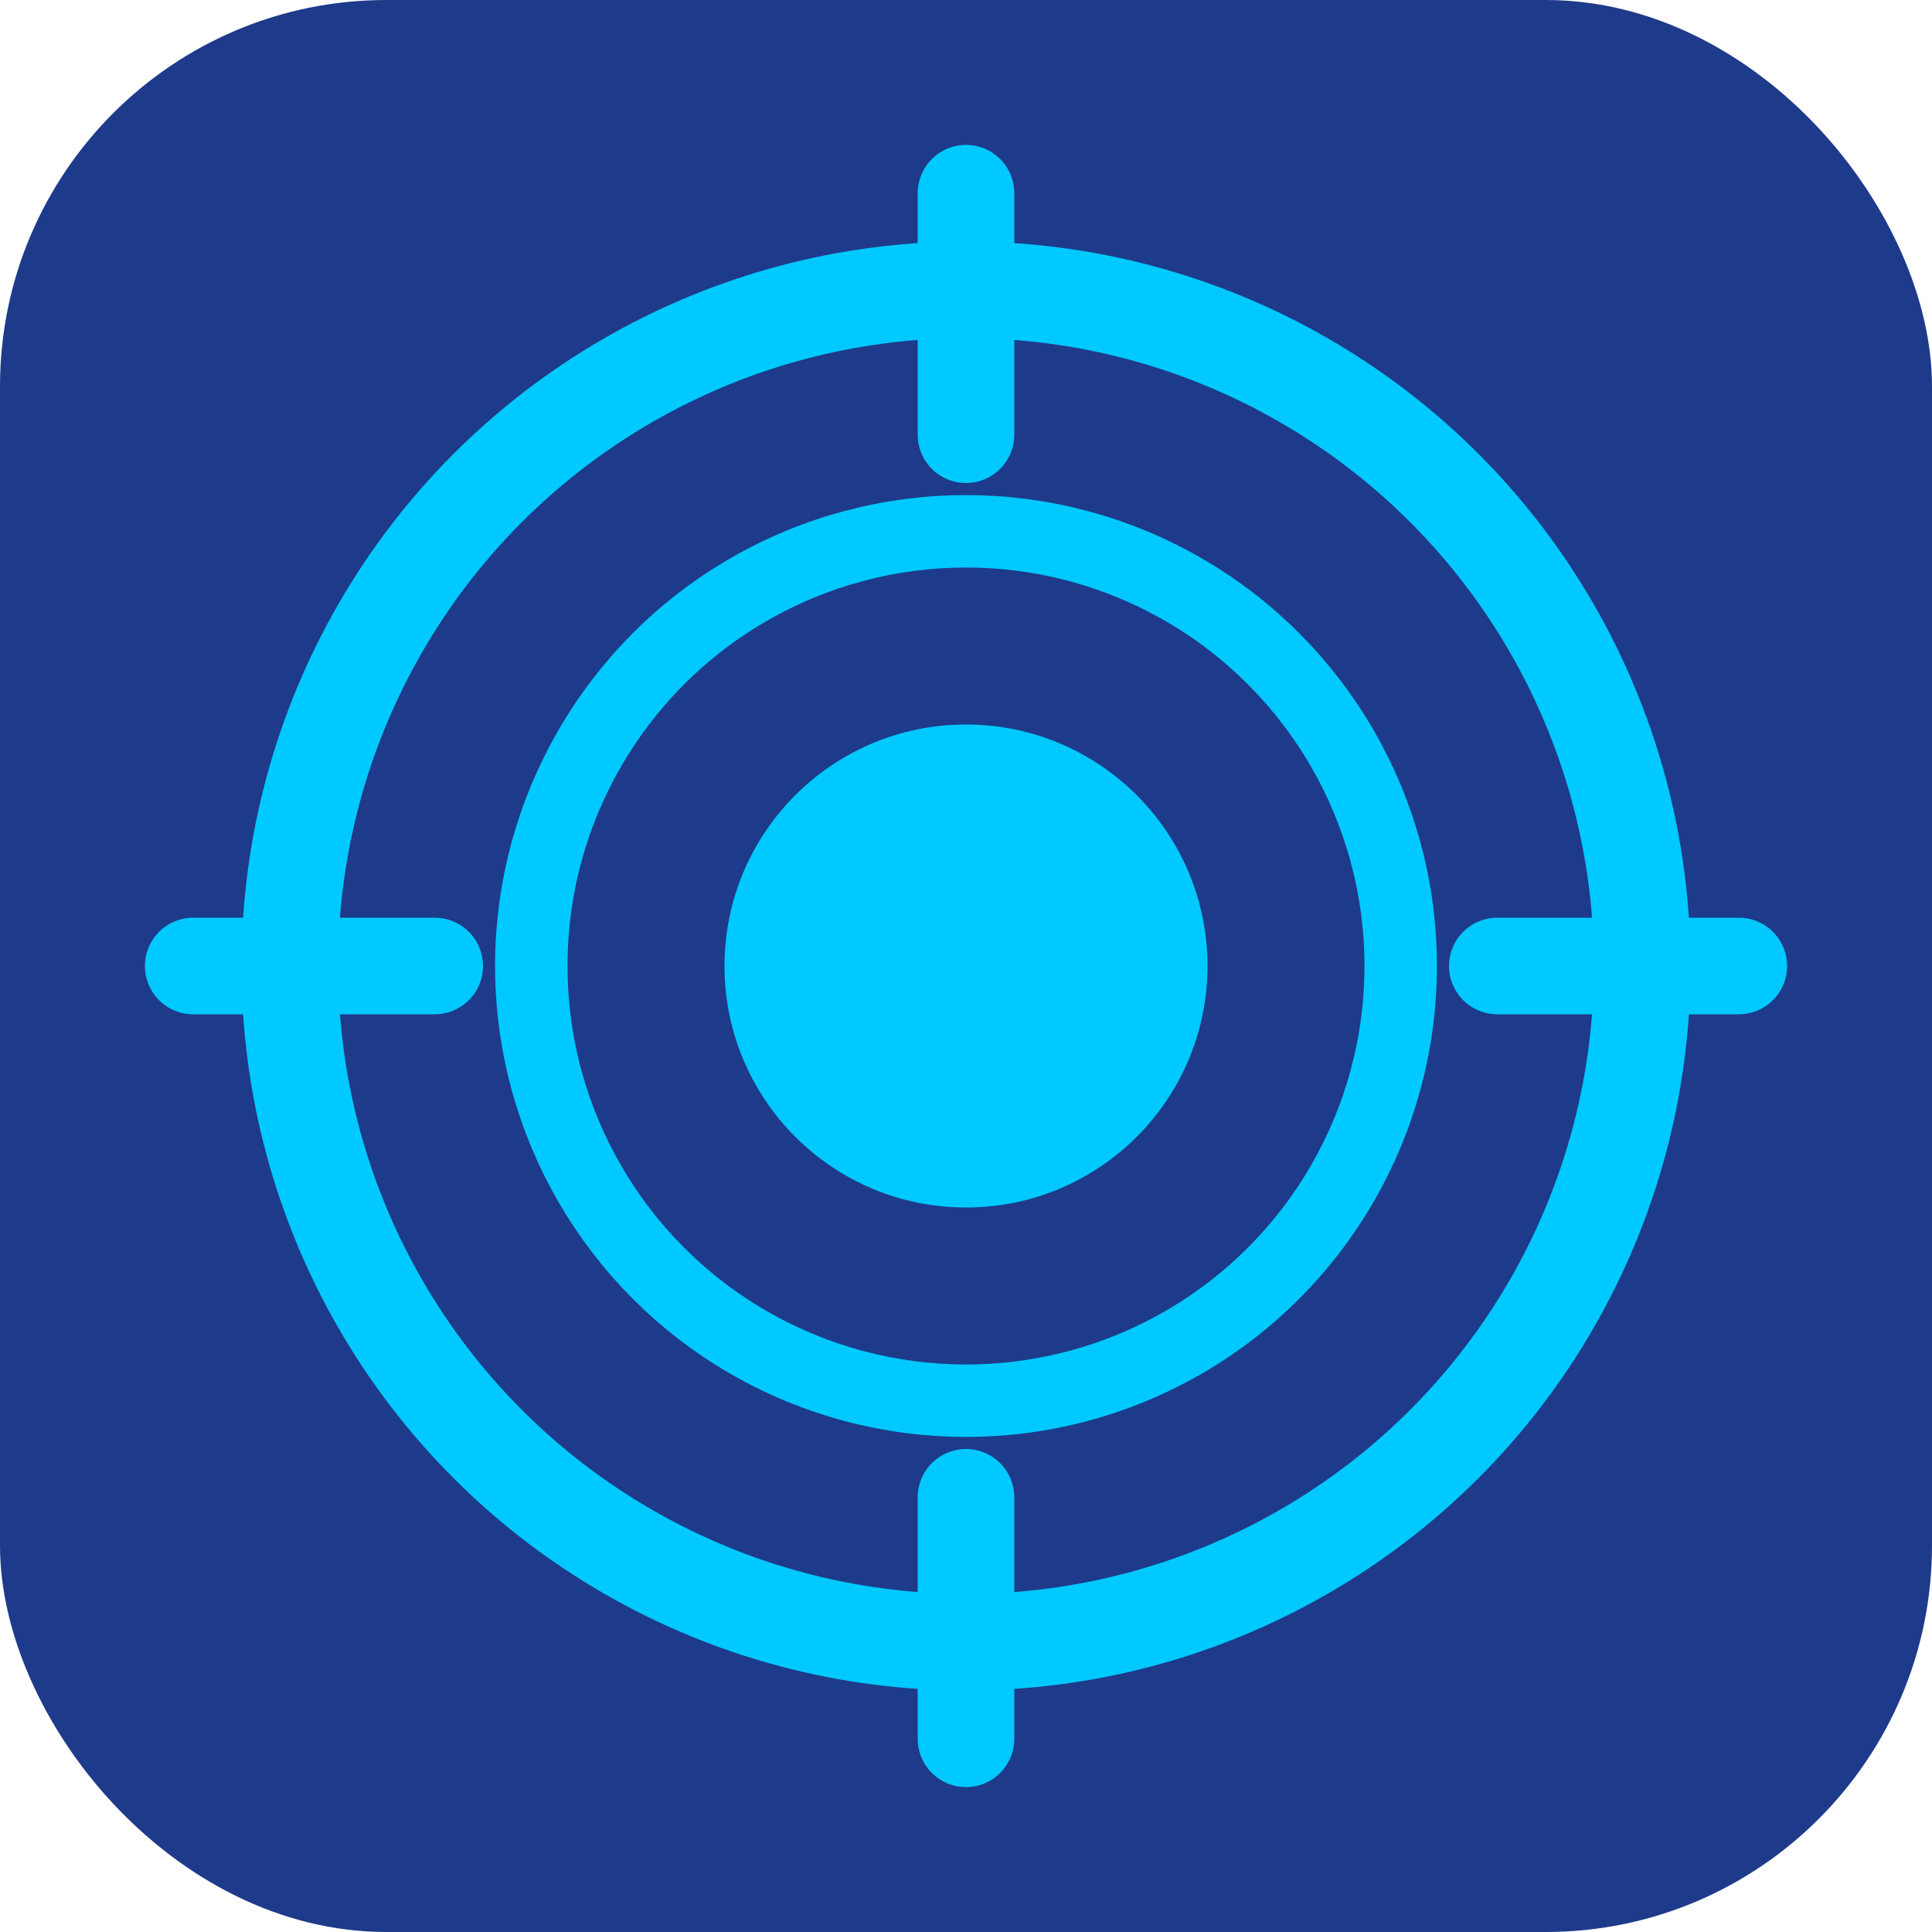
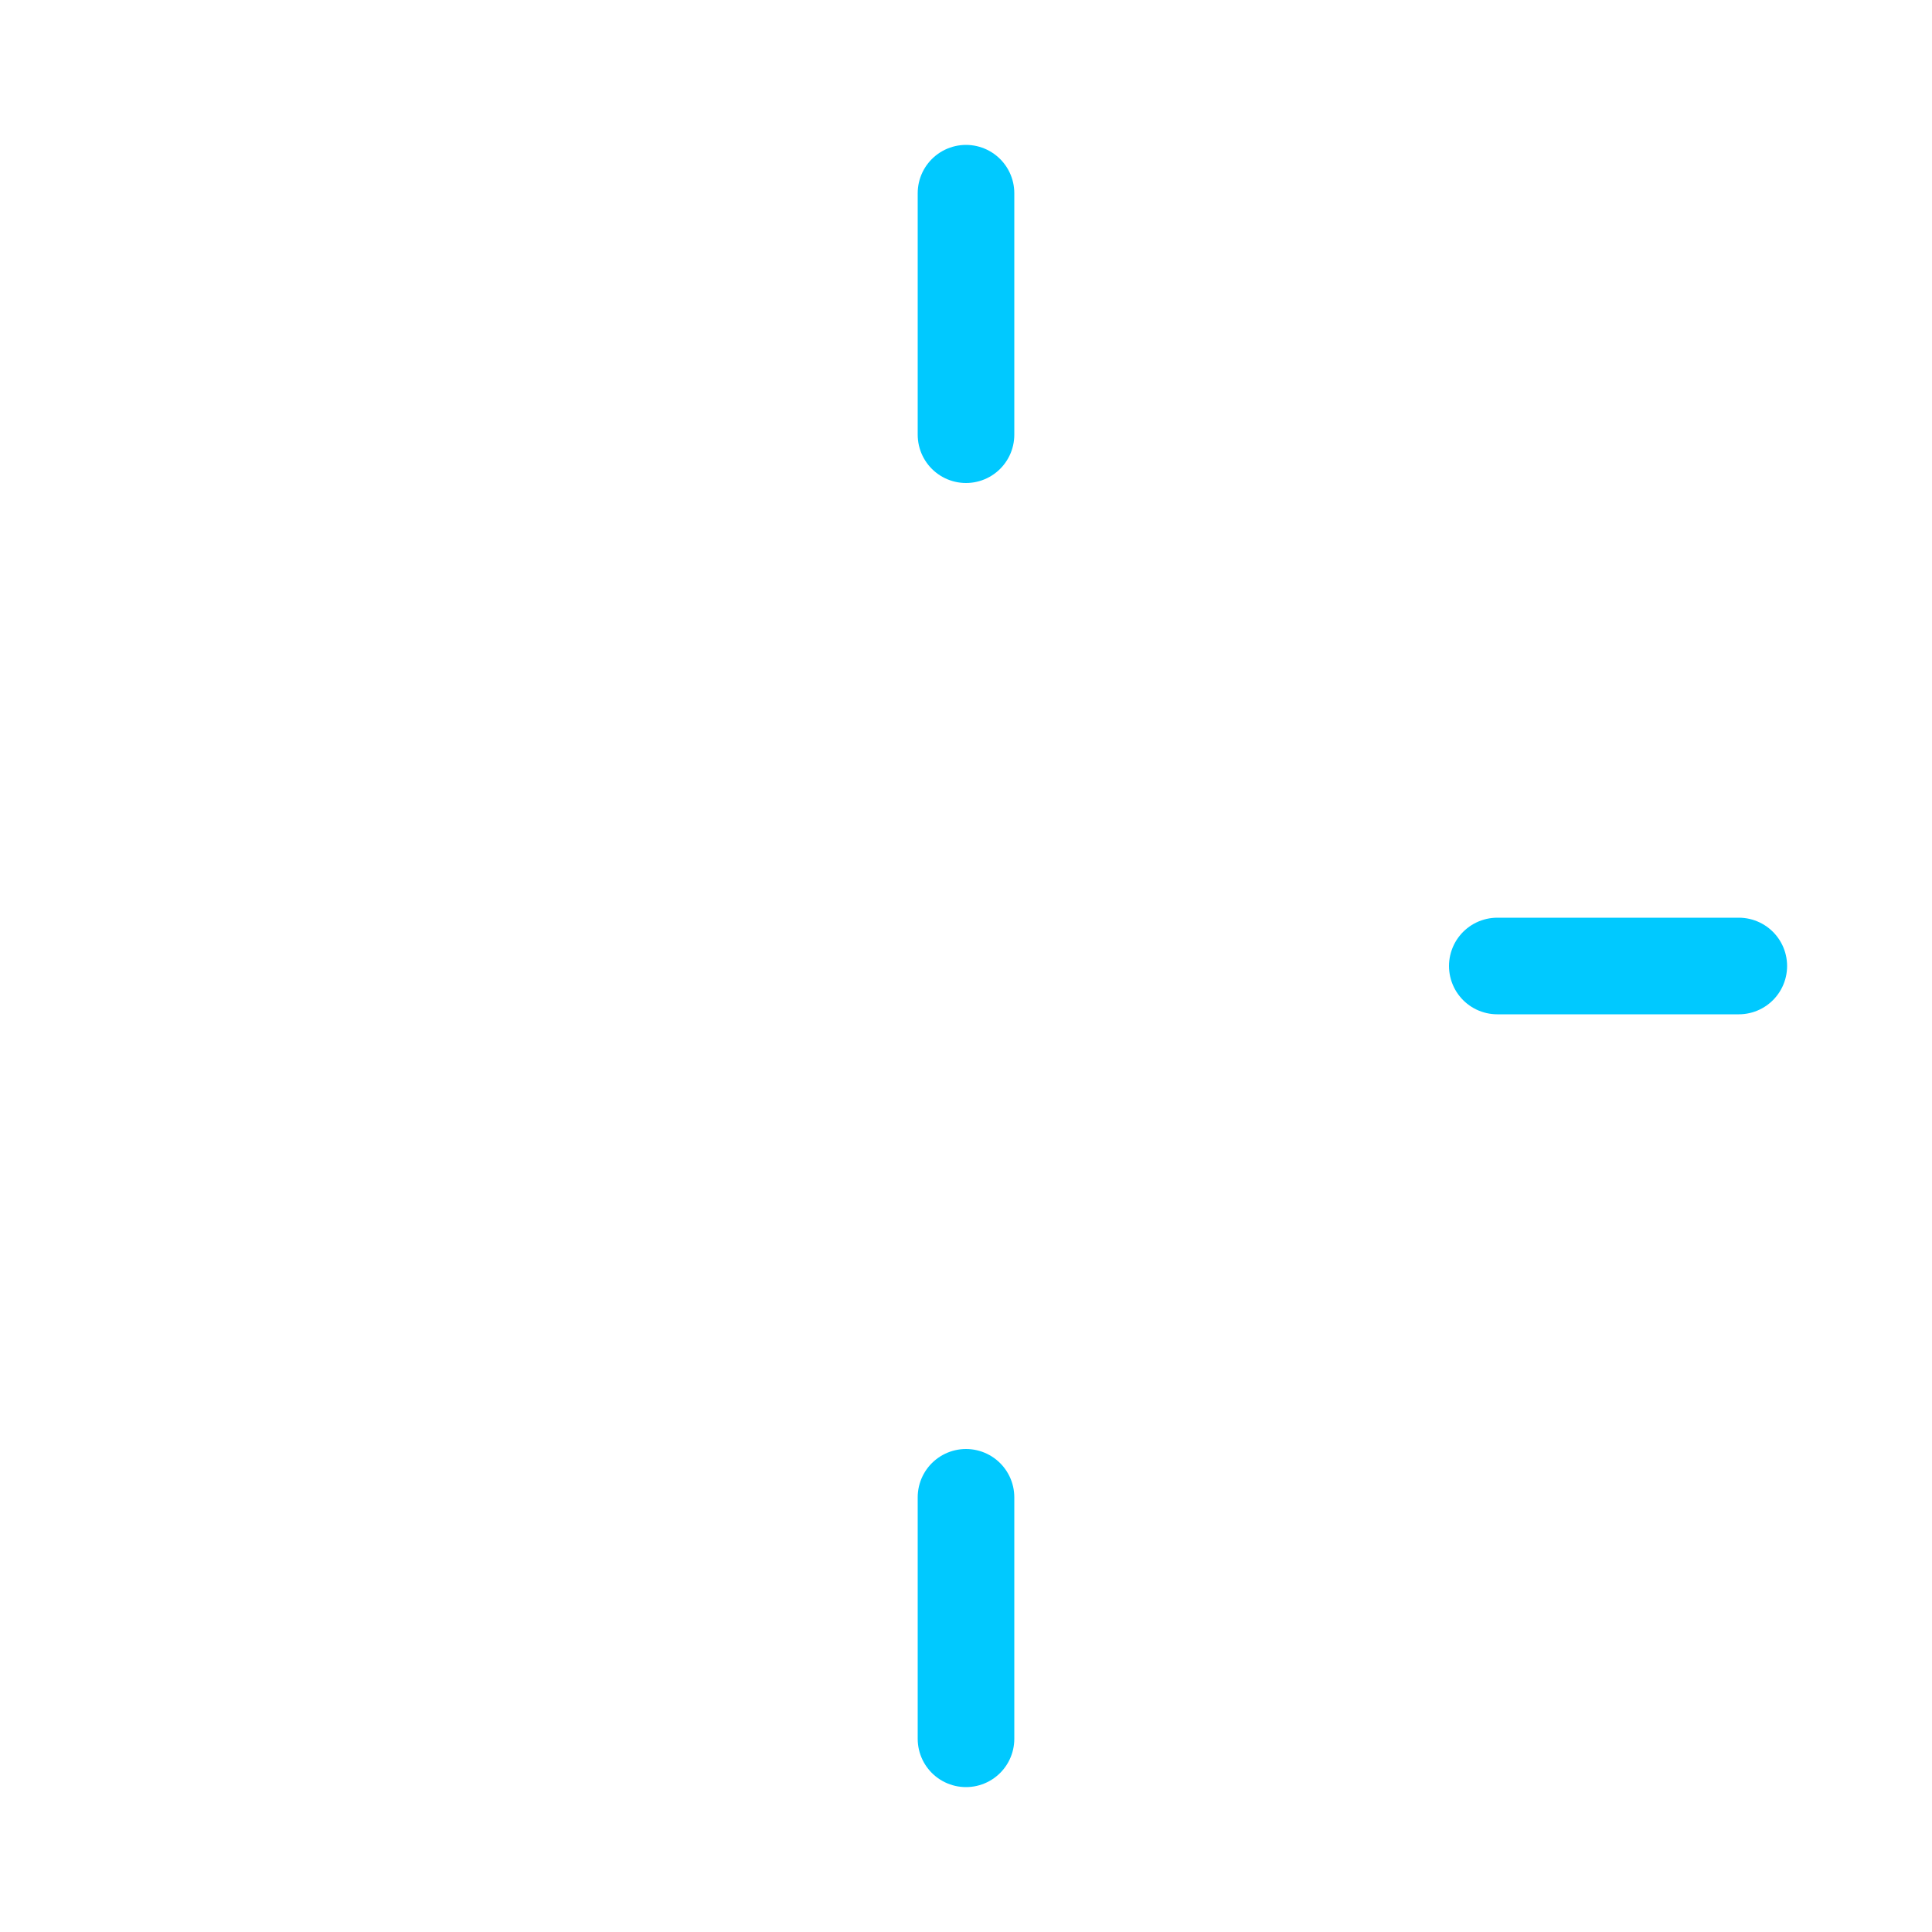
<svg xmlns="http://www.w3.org/2000/svg" viewBox="0 0 40 40" fill="none">
-   <rect width="40" height="40" fill="#1E3A8A" rx="8" />
-   <circle cx="20" cy="20" r="14" stroke="#00C9FF" stroke-width="2" />
-   <circle cx="20" cy="20" r="9" stroke="#00C9FF" stroke-width="1.5" />
-   <circle cx="20" cy="20" r="5" fill="#00C9FF" />
-   <path d="M20 9 L20 4 M31 20 L36 20 M20 31 L20 36 M9 20 L4 20" stroke="#00C9FF" stroke-width="2" stroke-linecap="round" />
+   <path d="M20 9 L20 4 M31 20 L36 20 M20 31 L20 36 M9 20 " stroke="#00C9FF" stroke-width="2" stroke-linecap="round" />
</svg>